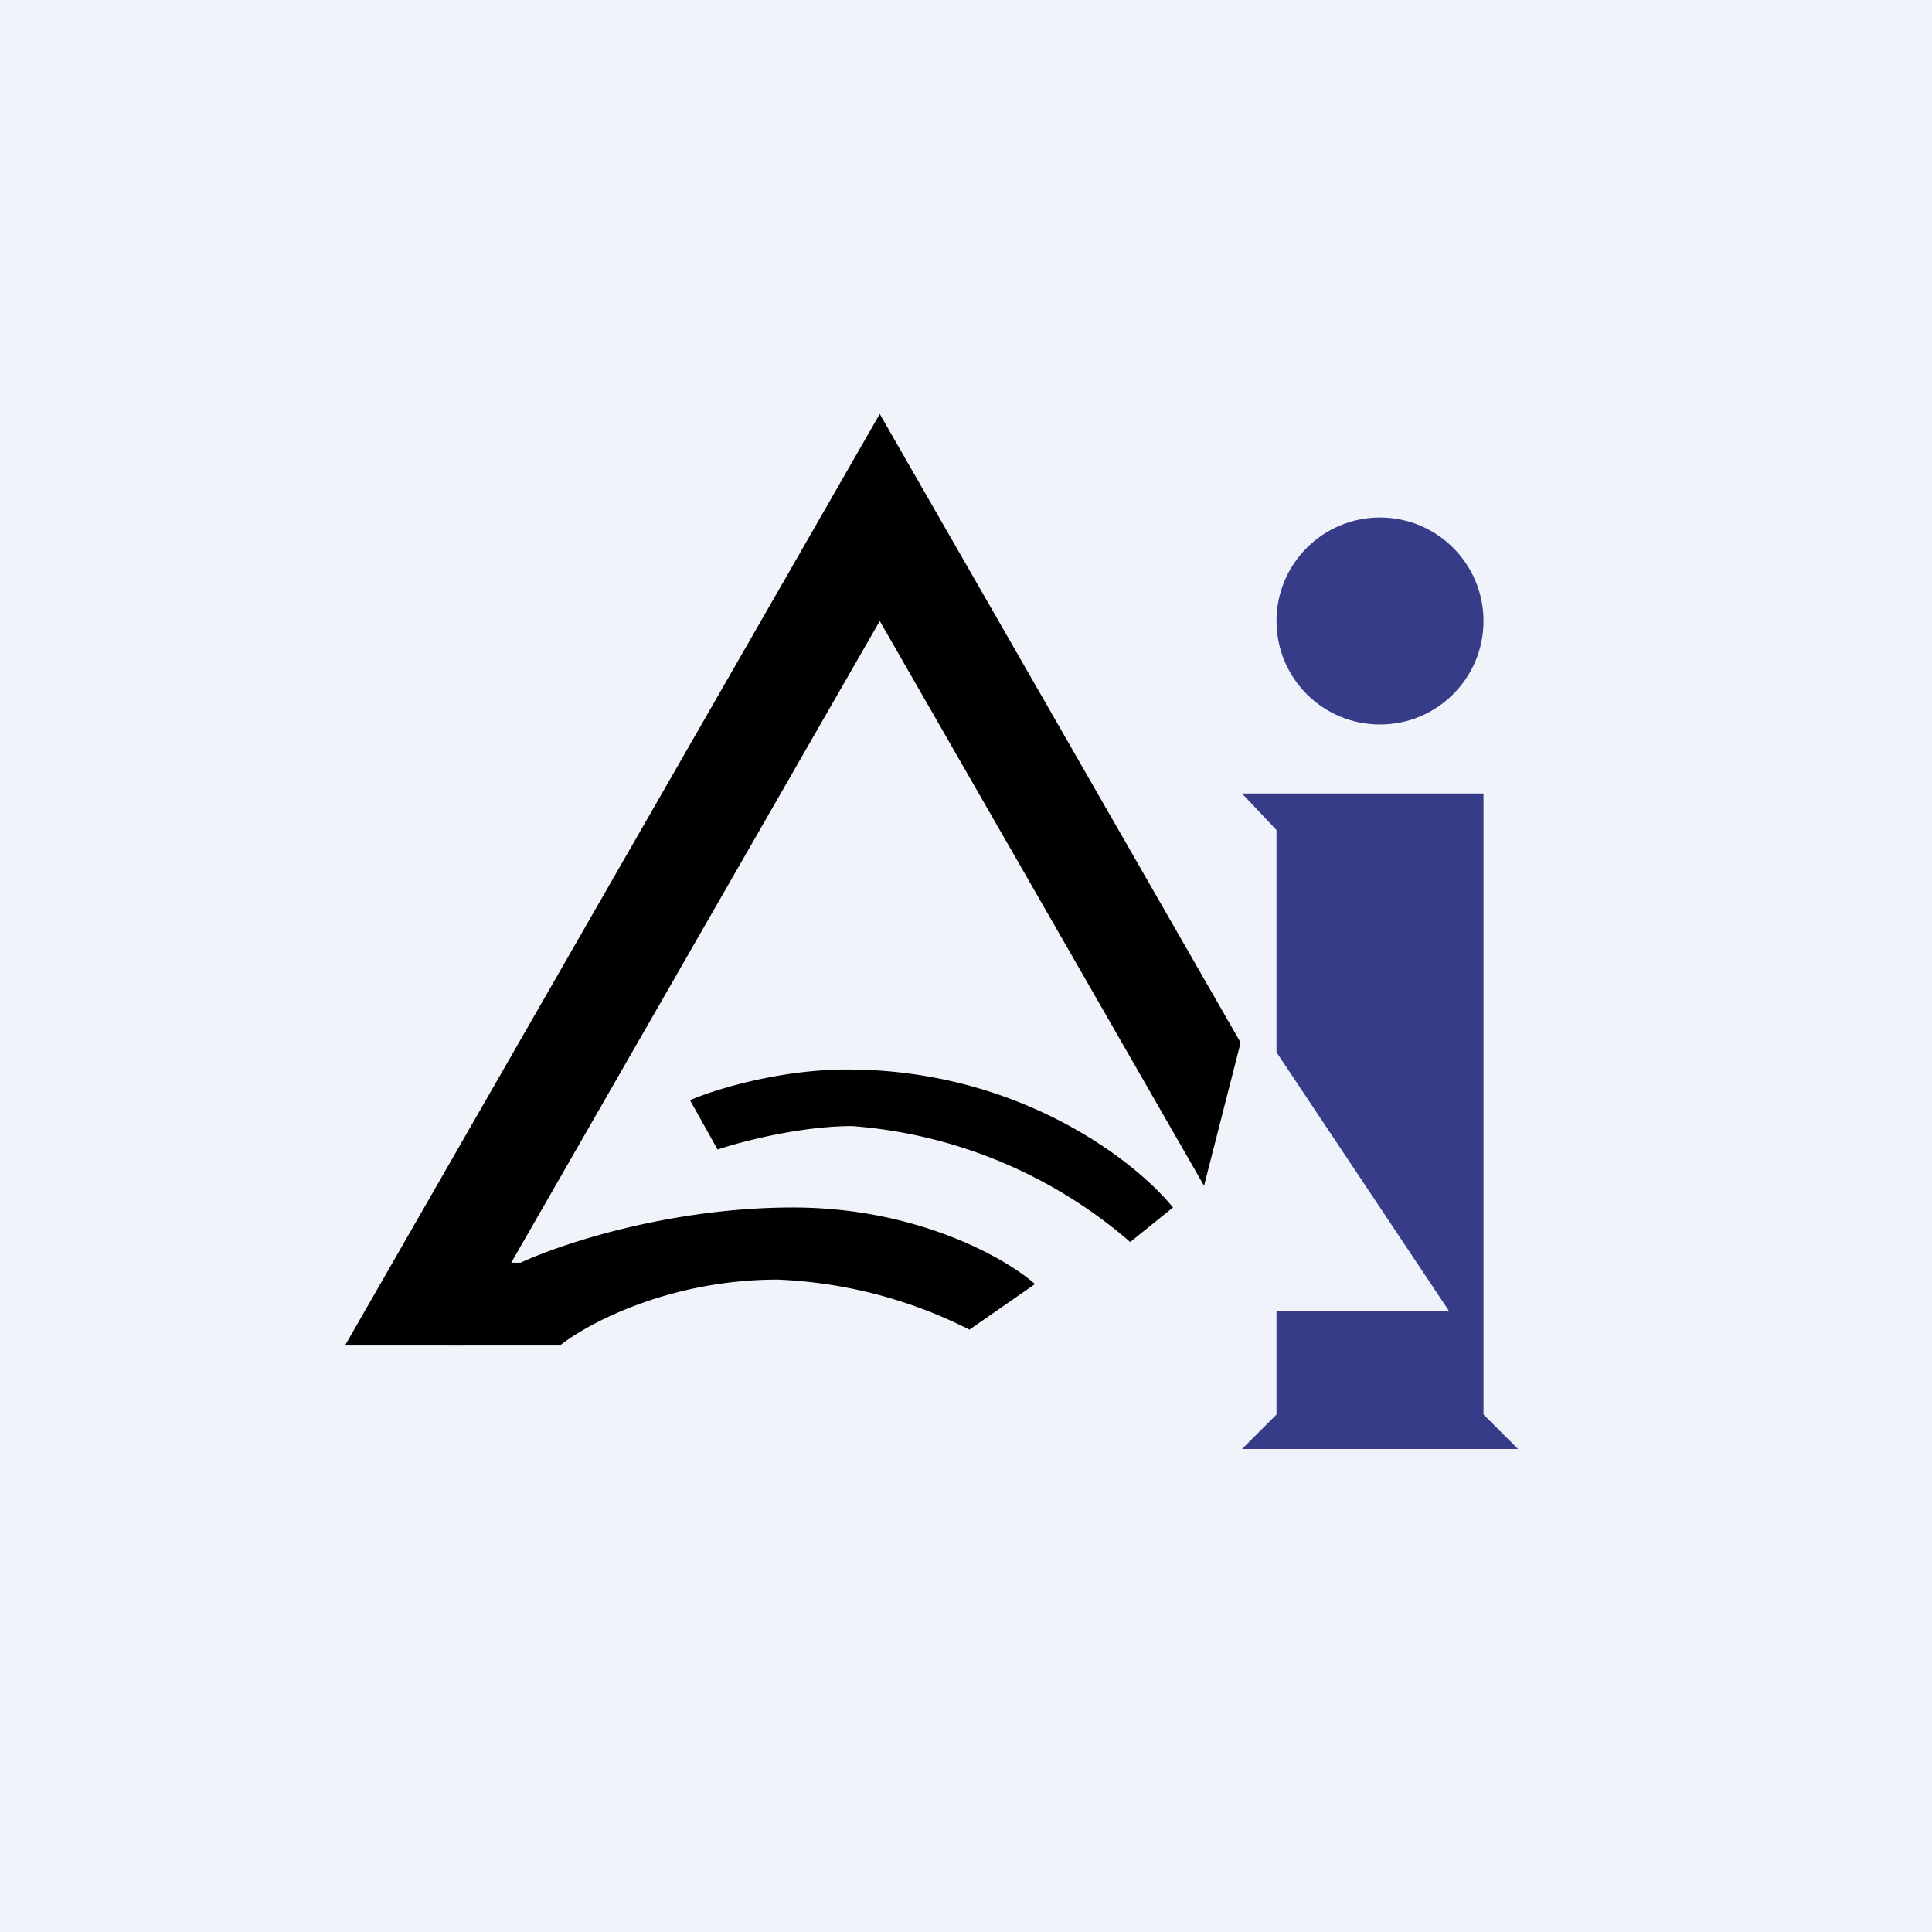
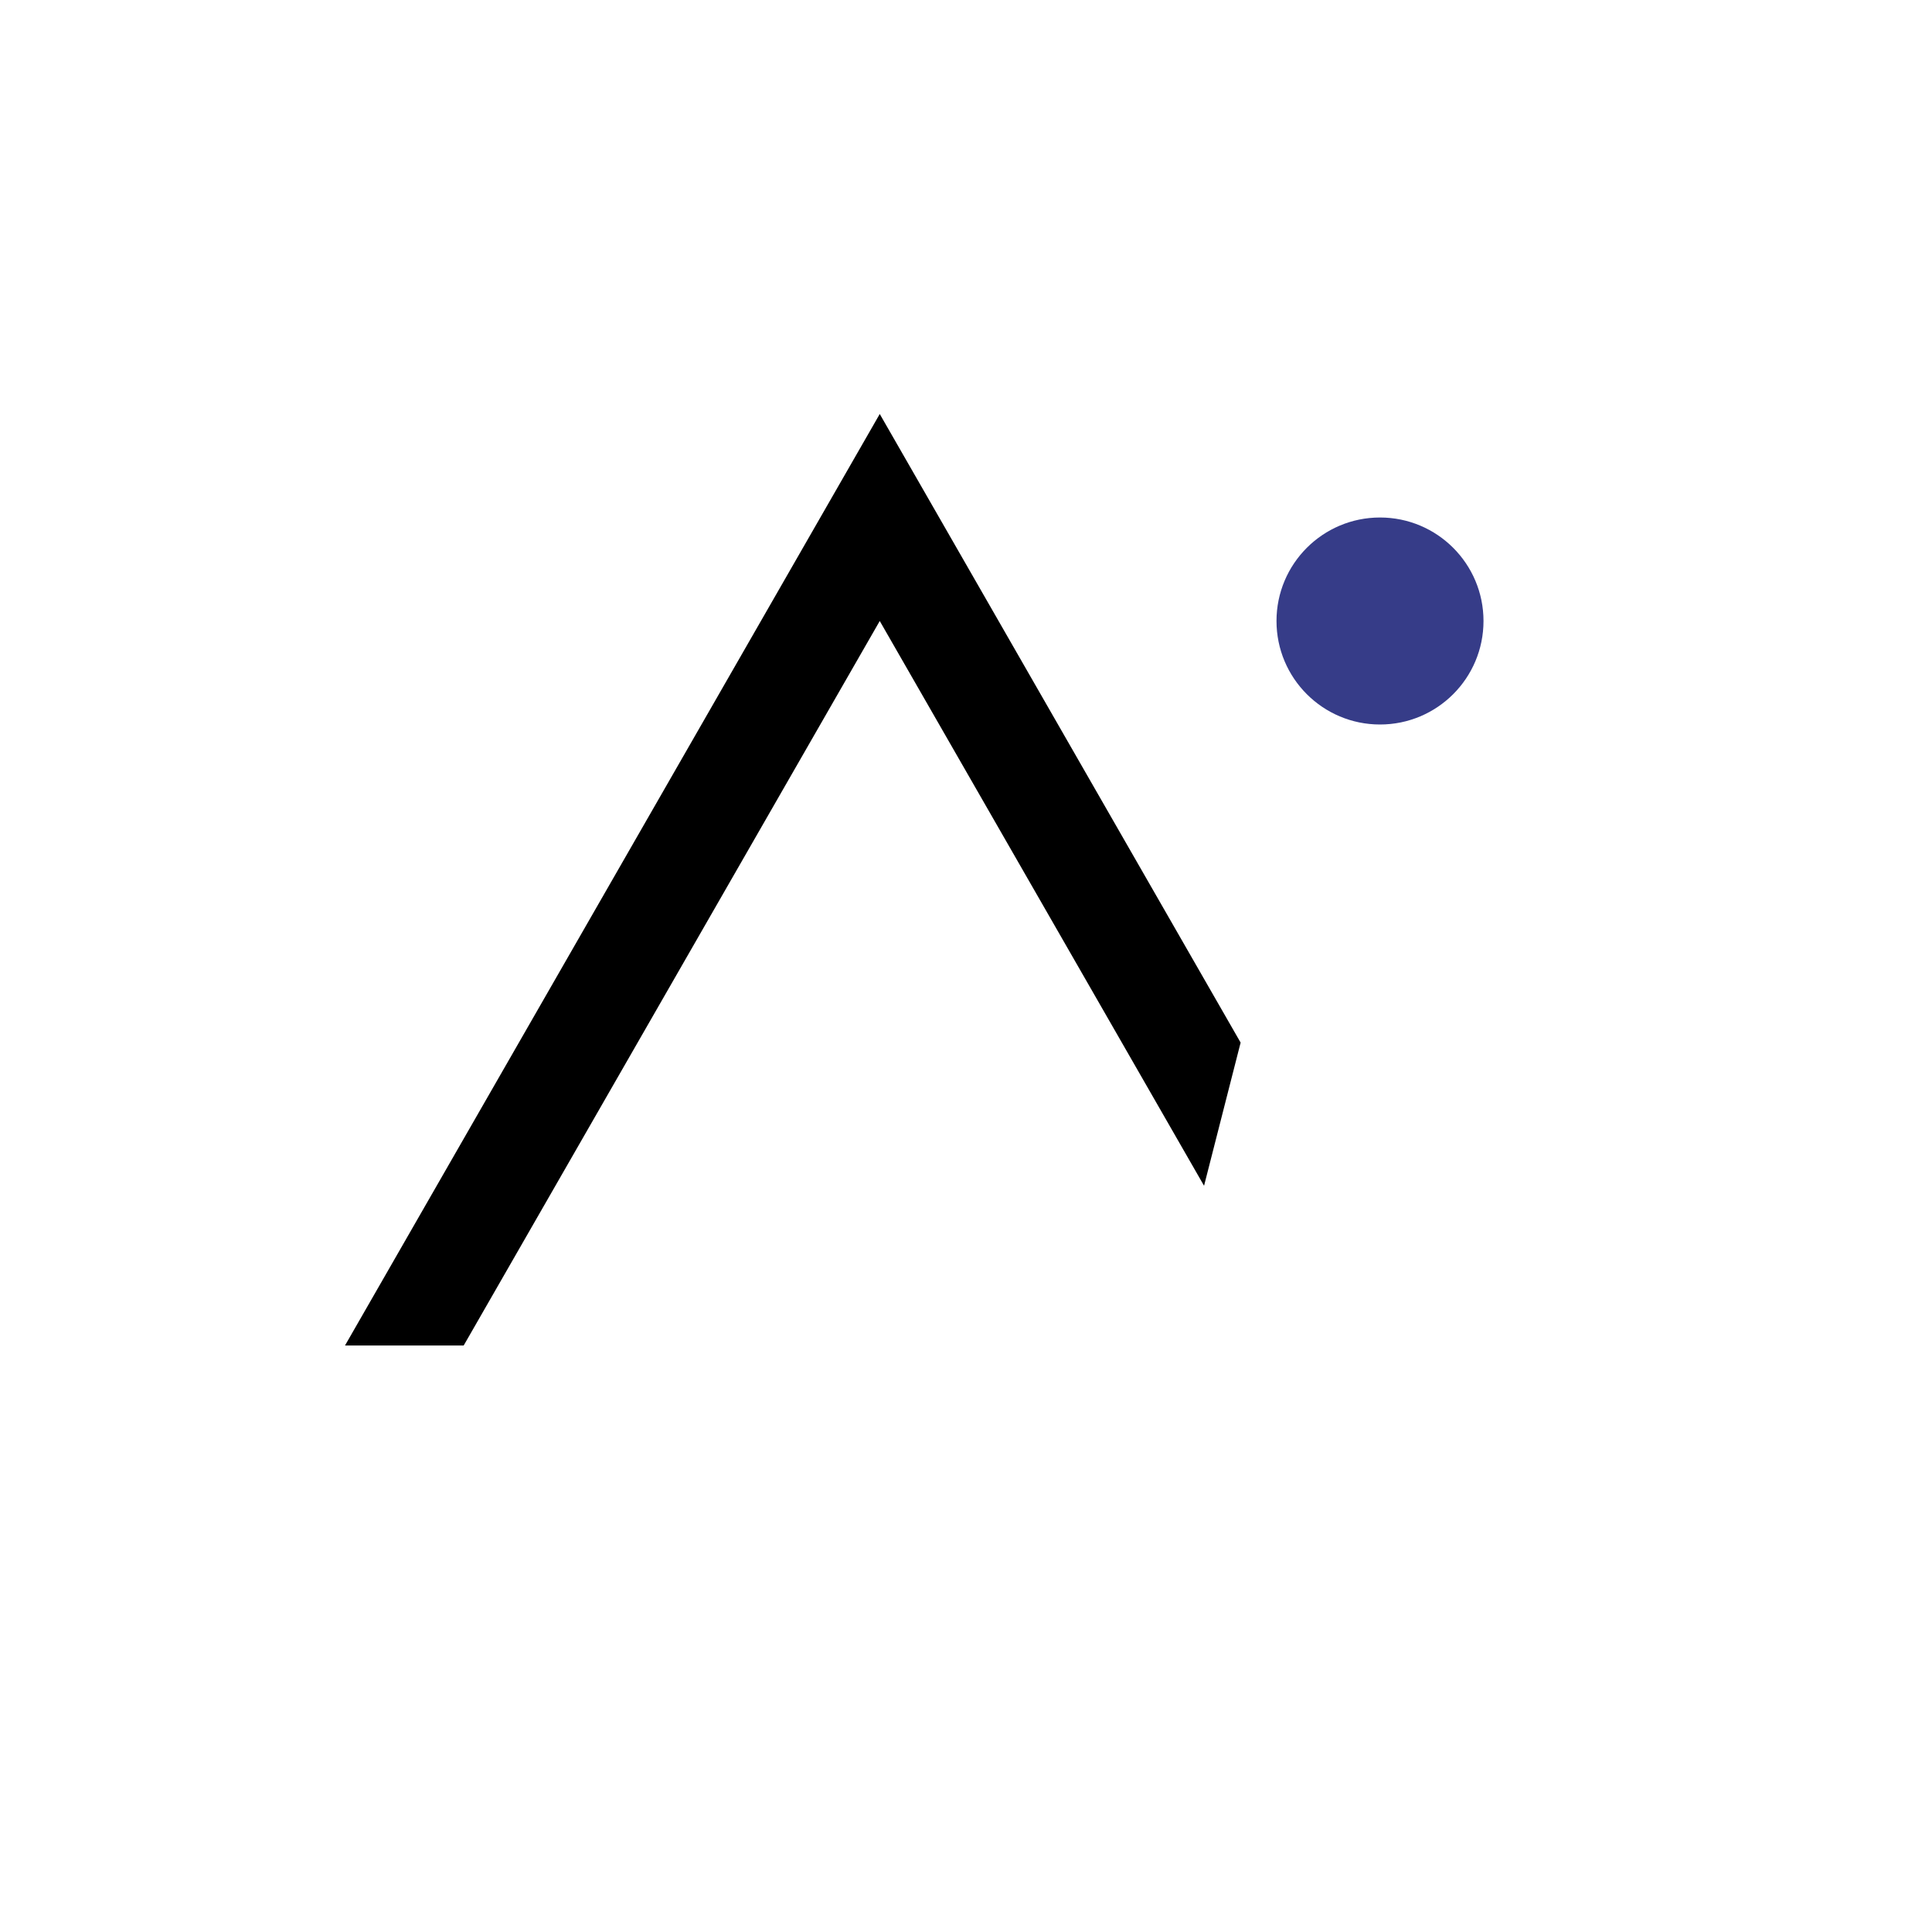
<svg xmlns="http://www.w3.org/2000/svg" width="56" height="56" viewBox="0 0 56 56">
-   <path fill="#F0F3FA" d="M0 0h56v56H0z" />
-   <path d="M16.23 39H13l.43-2.4h1.66c1.14-.53 4.3-1.6 7.9-1.6 3.6 0 6.18 1.48 7.01 2.22l-1.9 1.32a13.5 13.5 0 0 0-5.56-1.45c-3.13 0-5.51 1.27-6.31 1.91ZM20.8 33.32l-.8-1.43c.69-.3 2.57-.89 4.56-.89 4.98 0 8.37 2.67 9.44 4l-1.24 1a13.92 13.92 0 0 0-8.06-3.36c-1.49 0-3.22.45-3.9.68Z" />
  <path d="M35.96 30.22 25.5 12 10 39h3.44L25.5 18l9.4 16.37 1.06-4.15Z" />
  <circle cx="40" cy="18" r="3" fill="#363C88" />
-   <path d="M43 23h-7l1 1.06v6.44l5 7.5h-5v3l-1 1h8l-1-1V23Z" fill="#363C88" />
</svg>